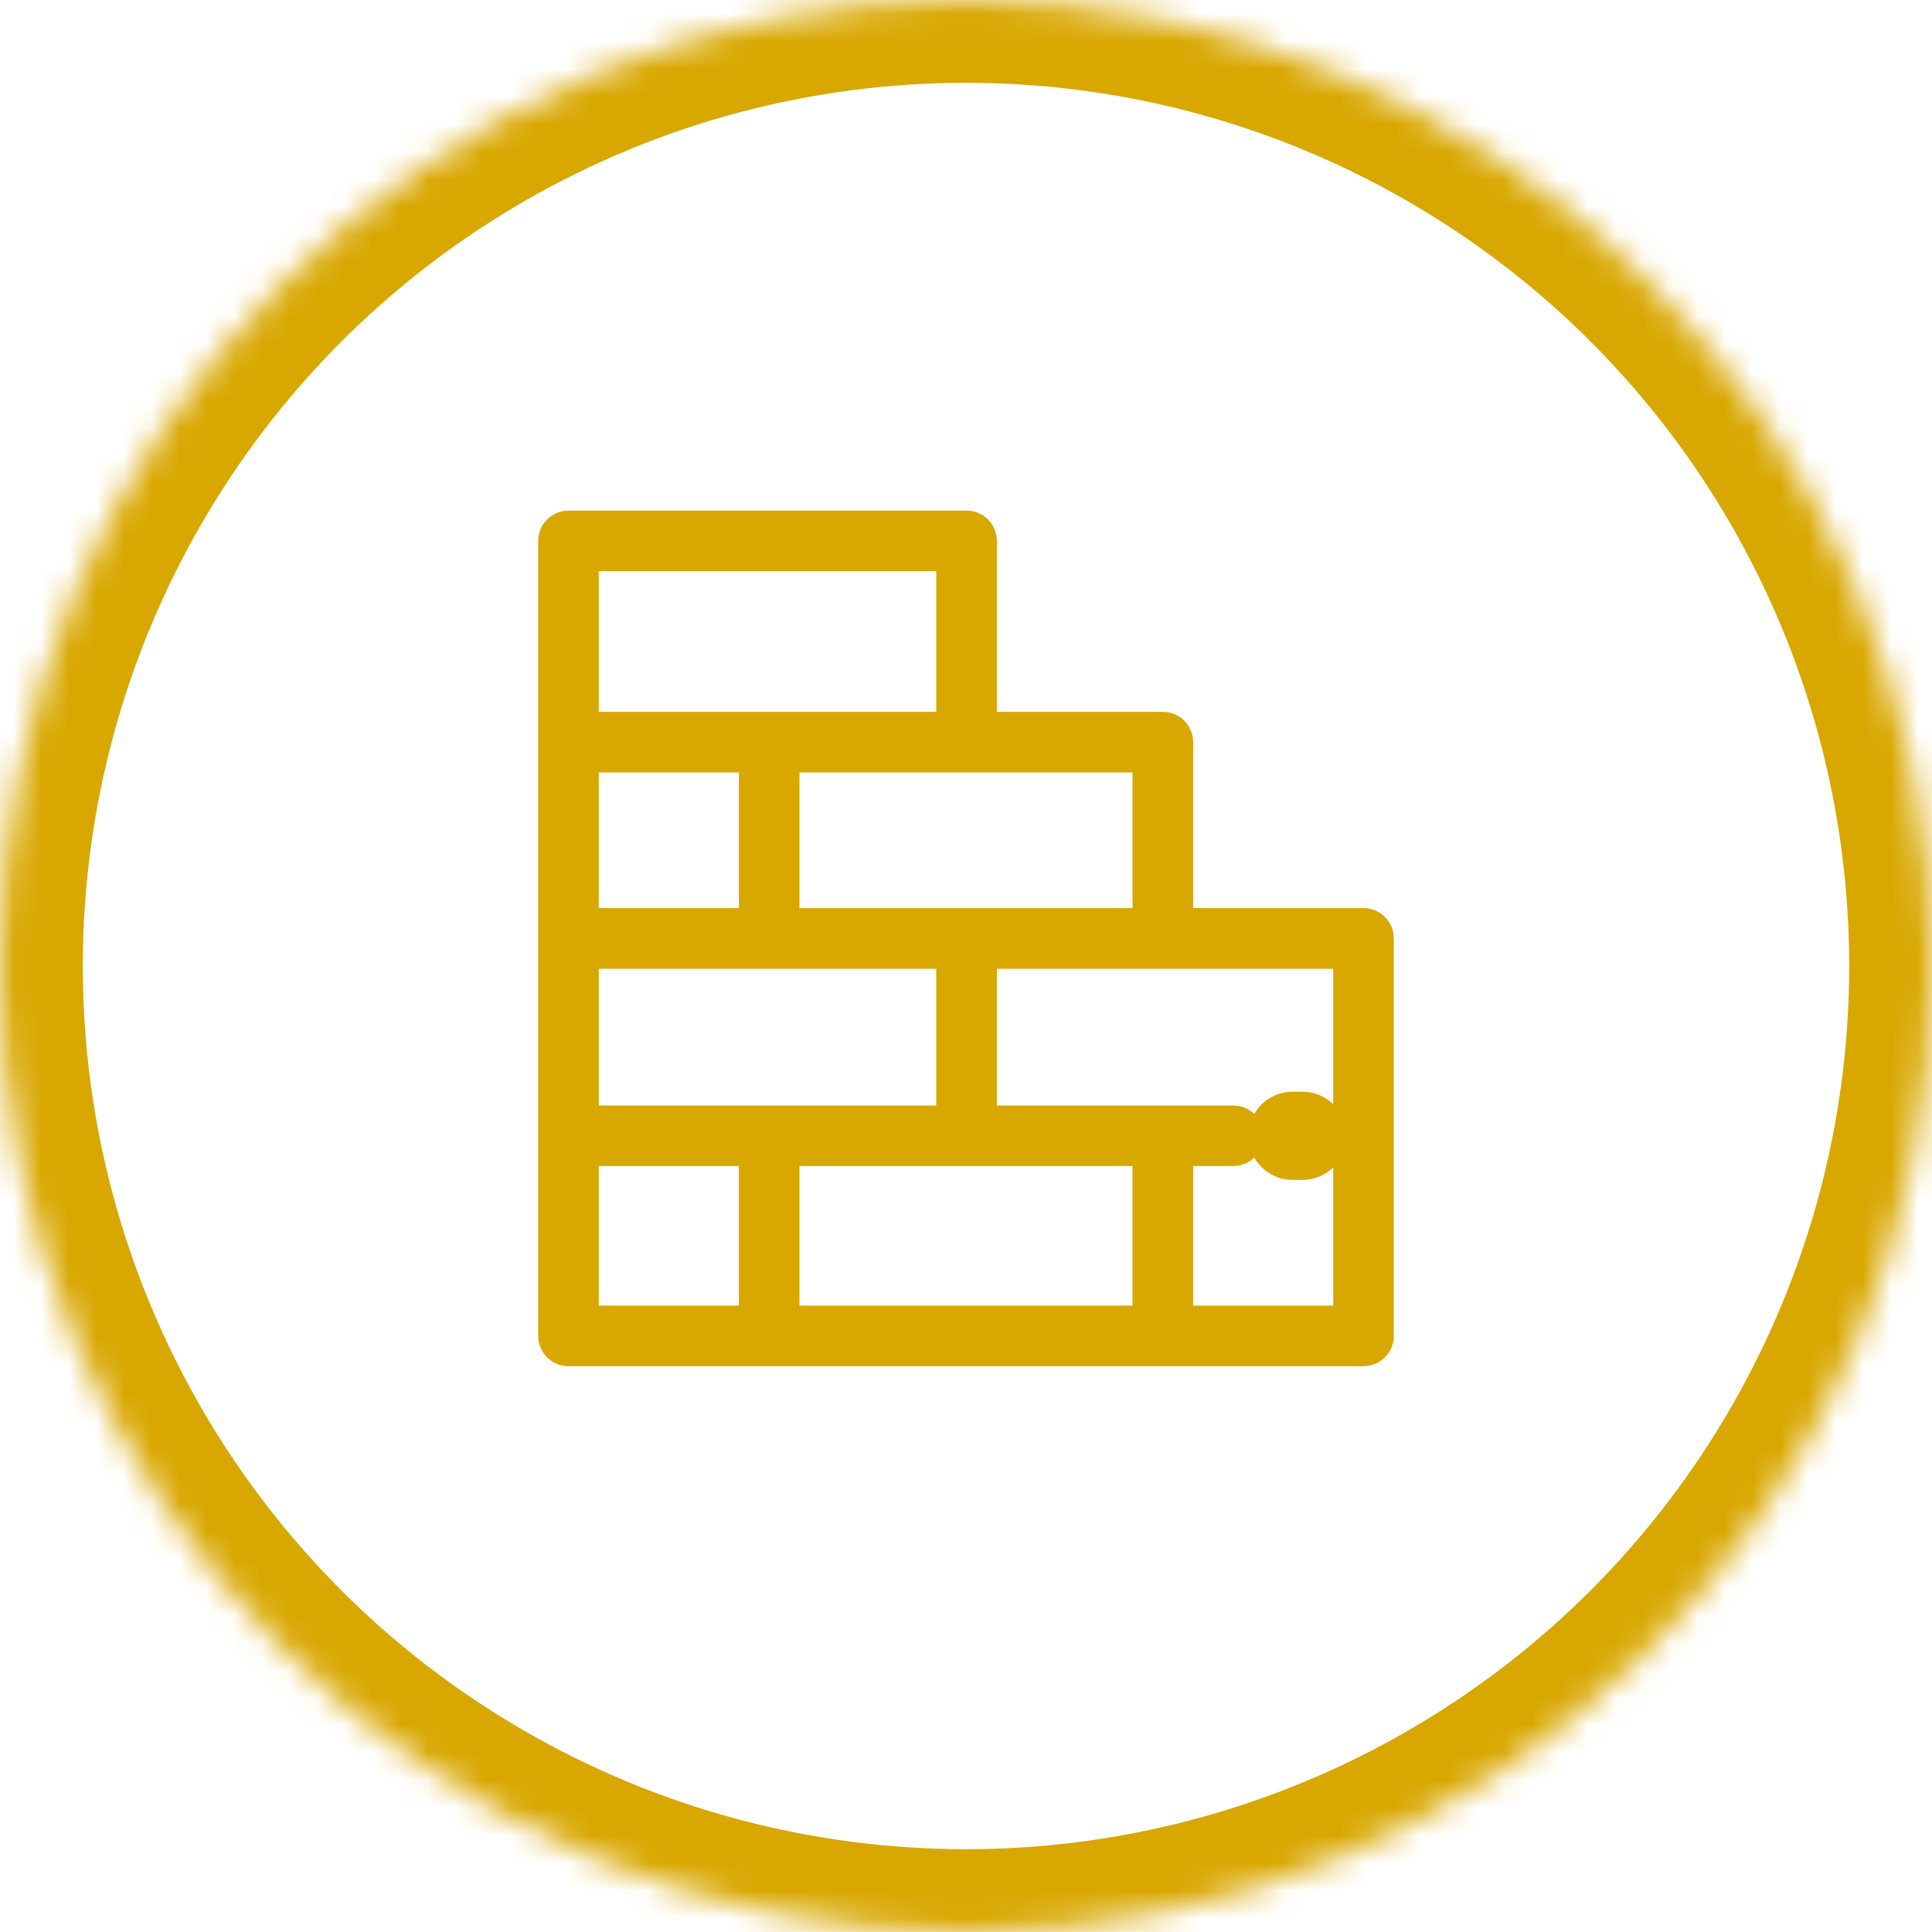
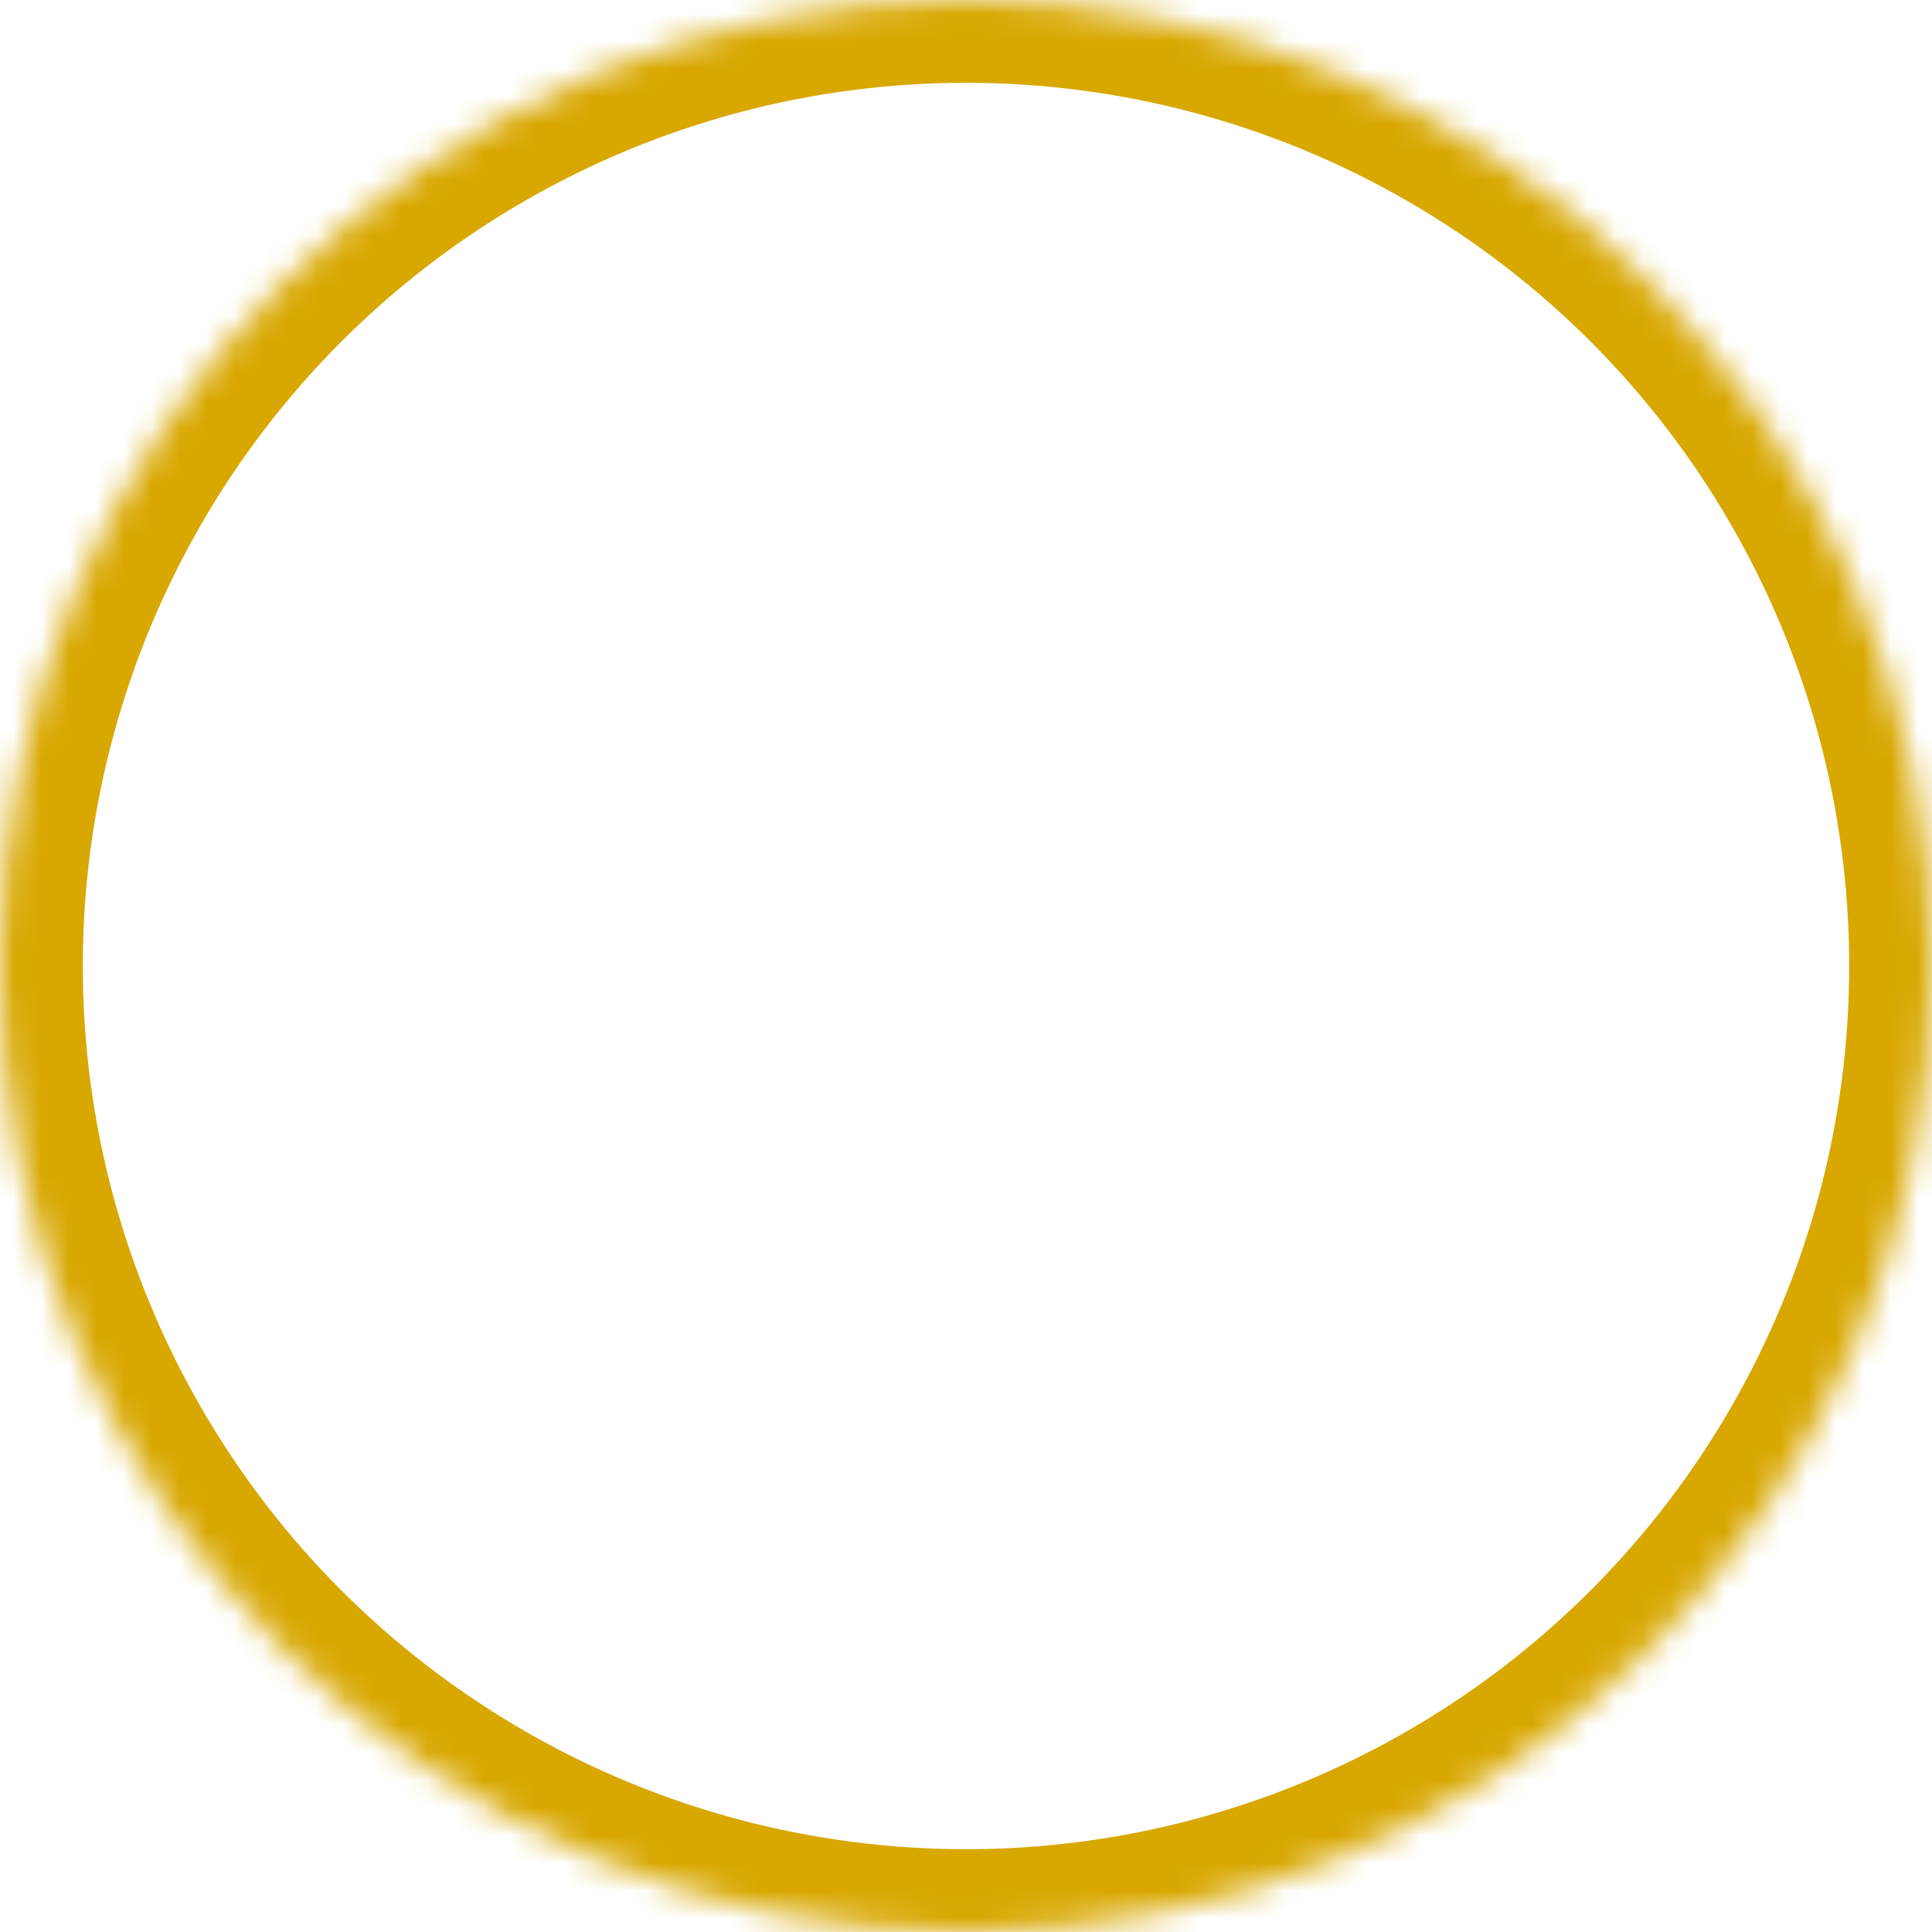
<svg xmlns="http://www.w3.org/2000/svg" xmlns:xlink="http://www.w3.org/1999/xlink" width="70px" height="70px" viewBox="0 0 70 70" version="1.1">
  <title>estetic_icon_3_1</title>
  <desc>Created with Sketch.</desc>
  <defs>
    <circle id="path-1" cx="35" cy="35" r="35" />
    <mask id="mask-2" maskContentUnits="userSpaceOnUse" maskUnits="objectBoundingBox" x="0" y="0" width="70" height="70" fill="white">
      <use xlink:href="#path-1" />
    </mask>
  </defs>
  <g id="Page-1" stroke="none" stroke-width="1" fill="none" fill-rule="evenodd">
    <g id="Treatment_and_aesthetics" transform="translate(-91, -3028)" stroke="#D8A700">
      <g id="Block-4" transform="translate(85, 2863)">
        <g id="1" transform="translate(5, 165)">
          <g id="estetic_icon_3_1" transform="translate(1, 0)">
            <use id="Mask" mask="url(#mask-2)" stroke-width="6" xlink:href="#path-1" />
            <g id="Page-1" transform="translate(20, 19)" fill="#D8A700">
              <g id="Group-3">
-                 <path d="M28.805,28.805 L22.729,28.805 L22.729,22.749 L24.681,22.749 C25.011,22.749 25.279,22.481 25.279,22.151 C25.279,21.821 25.011,21.554 24.681,21.554 L15.618,21.554 L15.618,15.598 L28.805,15.598 L28.805,28.805 Z M8.466,28.805 L21.534,28.805 L21.534,22.749 L8.466,22.749 L8.466,28.805 Z M7.271,28.805 L1.195,28.805 L1.195,22.749 L7.271,22.749 L7.271,28.805 L7.271,28.805 Z M1.195,21.554 L14.422,21.554 L14.422,15.598 L1.195,15.598 L1.195,21.554 Z M1.195,14.402 L7.271,14.402 L7.271,8.486 L1.195,8.486 L1.195,14.402 Z M1.195,7.291 L14.422,7.291 L14.422,1.195 L1.195,1.195 L1.195,7.291 Z M8.466,14.402 L21.534,14.402 L21.534,8.486 L8.466,8.486 L8.466,14.402 Z M29.402,14.402 L22.729,14.402 L22.729,7.888 C22.729,7.558 22.461,7.291 22.131,7.291 L15.618,7.291 L15.618,0.598 C15.618,0.268 15.35,-5.85937505e-06 15.02,-5.85937505e-06 L0.598,-5.85937505e-06 C0.268,-5.85937505e-06 -2.34375002e-05,0.268 -2.34375002e-05,0.598 L-2.34375002e-05,29.402 C-2.34375002e-05,29.732 0.268,30 0.598,30 L29.402,30 C29.732,30 30,29.732 30,29.402 L30,15 C30,14.67 29.732,14.402 29.402,14.402 L29.402,14.402 Z" id="Fill-1" />
-               </g>
-               <path d="M27.191,21.554 L26.833,21.554 C26.503,21.554 26.235,21.821 26.235,22.151 C26.235,22.481 26.503,22.749 26.833,22.749 L27.191,22.749 C27.521,22.749 27.789,22.481 27.789,22.151 C27.789,21.821 27.521,21.554 27.191,21.554" id="Fill-4" stroke-width="2" />
+                 </g>
            </g>
          </g>
        </g>
      </g>
    </g>
  </g>
</svg>